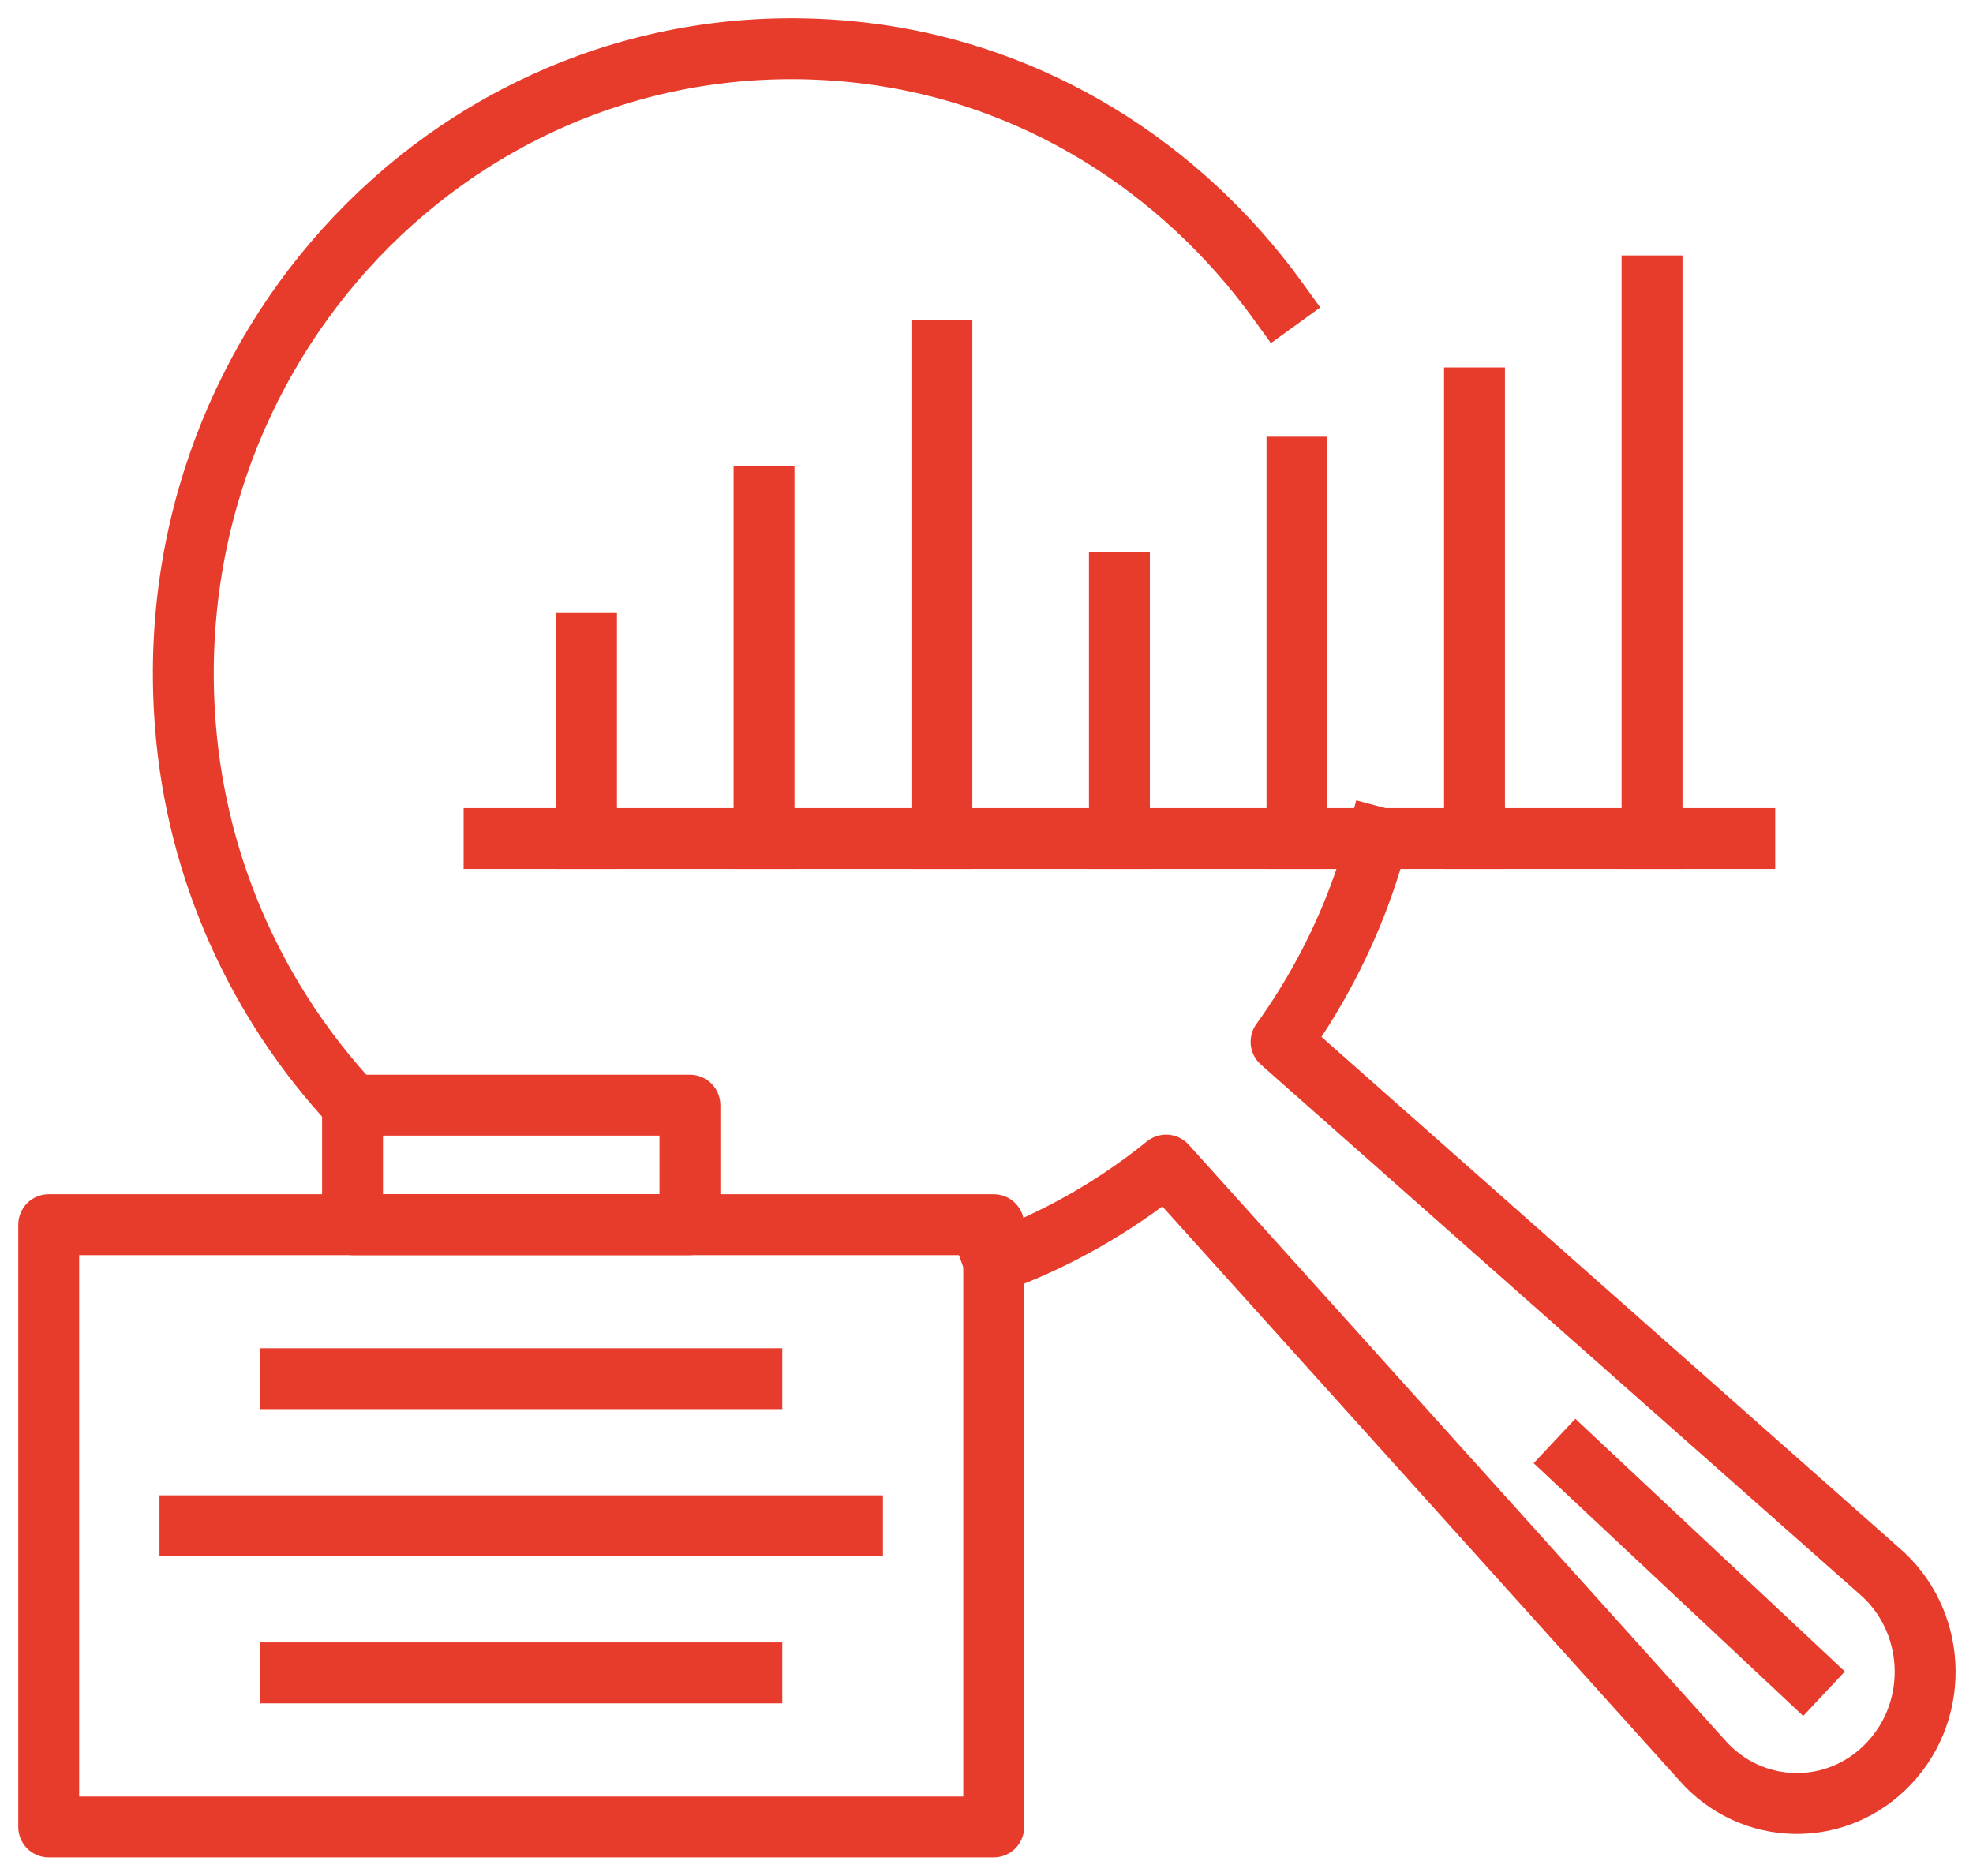
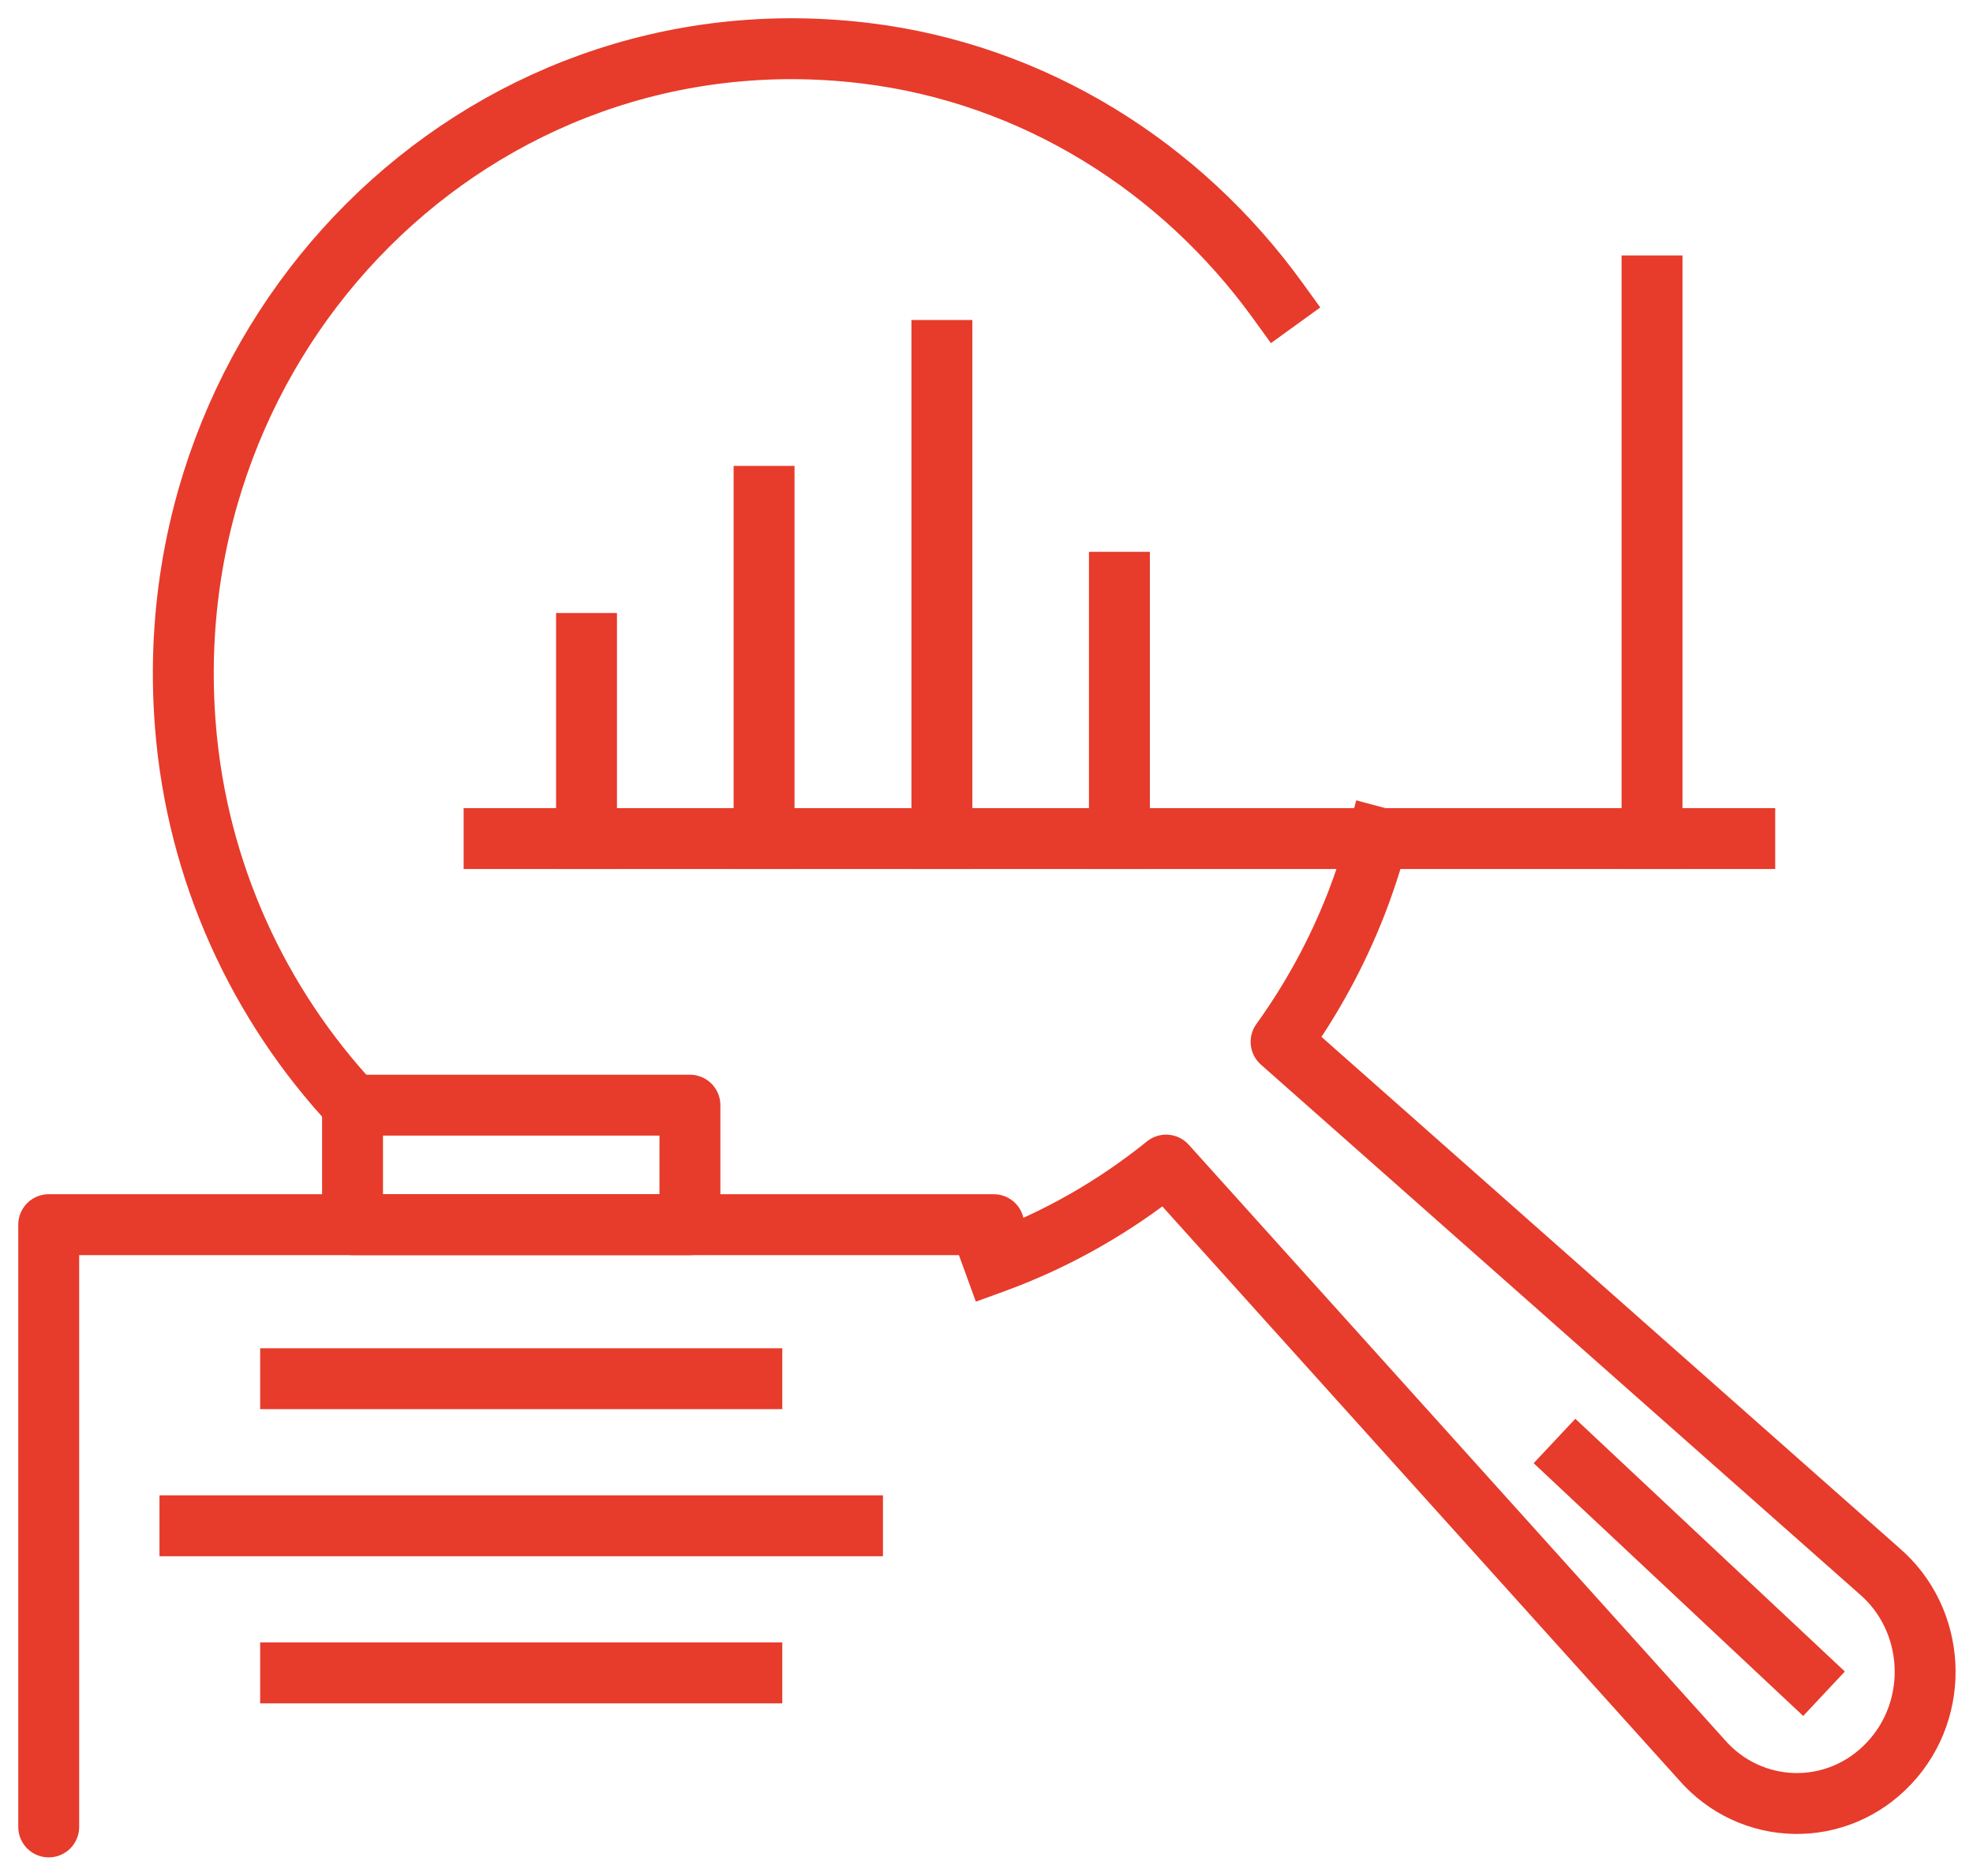
<svg xmlns="http://www.w3.org/2000/svg" width="81" height="77" viewBox="0 0 81 77" fill="none">
  <path d="M14.486 45.37C10.629 41.237 8.086 35.803 7.611 29.789C6.333 13.693 19.595 0.275 35.5 2.181C42.463 3.018 48.499 6.868 52.457 12.341" stroke="#E73B2B" stroke-width="2.5" stroke-linecap="square" stroke-linejoin="round" />
  <path d="M56.564 34.386C56.313 35.326 56.013 36.24 55.662 37.142C54.873 39.151 53.846 41.031 52.594 42.769L77.14 64.48C79.494 66.488 79.682 70.133 77.553 72.386C75.424 74.652 71.88 74.575 69.851 72.231L47.873 47.83C45.769 49.529 43.389 50.895 40.81 51.834" stroke="#E73B2B" stroke-width="2.5" stroke-linecap="square" stroke-linejoin="round" />
  <path d="M64.73 60.011L73.972 68.677" stroke="#E73B2B" stroke-width="2.5" stroke-linecap="square" stroke-linejoin="round" />
  <path d="M71.63 34.425H20.284" stroke="#E73B2B" stroke-width="2.5" stroke-linecap="square" stroke-linejoin="round" />
  <path d="M45.957 34.425V23.904" stroke="#E73B2B" stroke-width="2.5" stroke-linecap="square" stroke-linejoin="round" />
-   <path d="M53.246 34.425V19.178" stroke="#E73B2B" stroke-width="2.5" stroke-linecap="square" stroke-linejoin="round" />
  <path d="M67.823 34.425V11.736" stroke="#E73B2B" stroke-width="2.5" stroke-linecap="square" stroke-linejoin="round" />
-   <path d="M60.535 34.425V16.333" stroke="#E73B2B" stroke-width="2.5" stroke-linecap="square" stroke-linejoin="round" />
  <path d="M38.669 34.425V14.388" stroke="#E73B2B" stroke-width="2.5" stroke-linecap="square" stroke-linejoin="round" />
  <path d="M31.368 34.425V20.376" stroke="#E73B2B" stroke-width="2.5" stroke-linecap="square" stroke-linejoin="round" />
  <path d="M24.079 34.425V26.416" stroke="#E73B2B" stroke-width="2.5" stroke-linecap="square" stroke-linejoin="round" />
-   <path d="M40.797 50.276H2V75H40.797V50.276Z" stroke="#E73B2B" stroke-width="2.5" stroke-linecap="square" stroke-linejoin="round" />
+   <path d="M40.797 50.276H2V75V50.276Z" stroke="#E73B2B" stroke-width="2.5" stroke-linecap="square" stroke-linejoin="round" />
  <path d="M28.324 45.37H14.473V50.276H28.324V45.37Z" stroke="#E73B2B" stroke-width="2.5" stroke-linecap="square" stroke-linejoin="round" />
  <path d="M11.931 56.599H30.866" stroke="#E73B2B" stroke-width="2.5" stroke-linecap="square" stroke-linejoin="round" />
  <path d="M11.931 68.677H30.866" stroke="#E73B2B" stroke-width="2.5" stroke-linecap="square" stroke-linejoin="round" />
  <path d="M7.798 62.638H34.999" stroke="#E73B2B" stroke-width="2.5" stroke-linecap="square" stroke-linejoin="round" />
</svg>